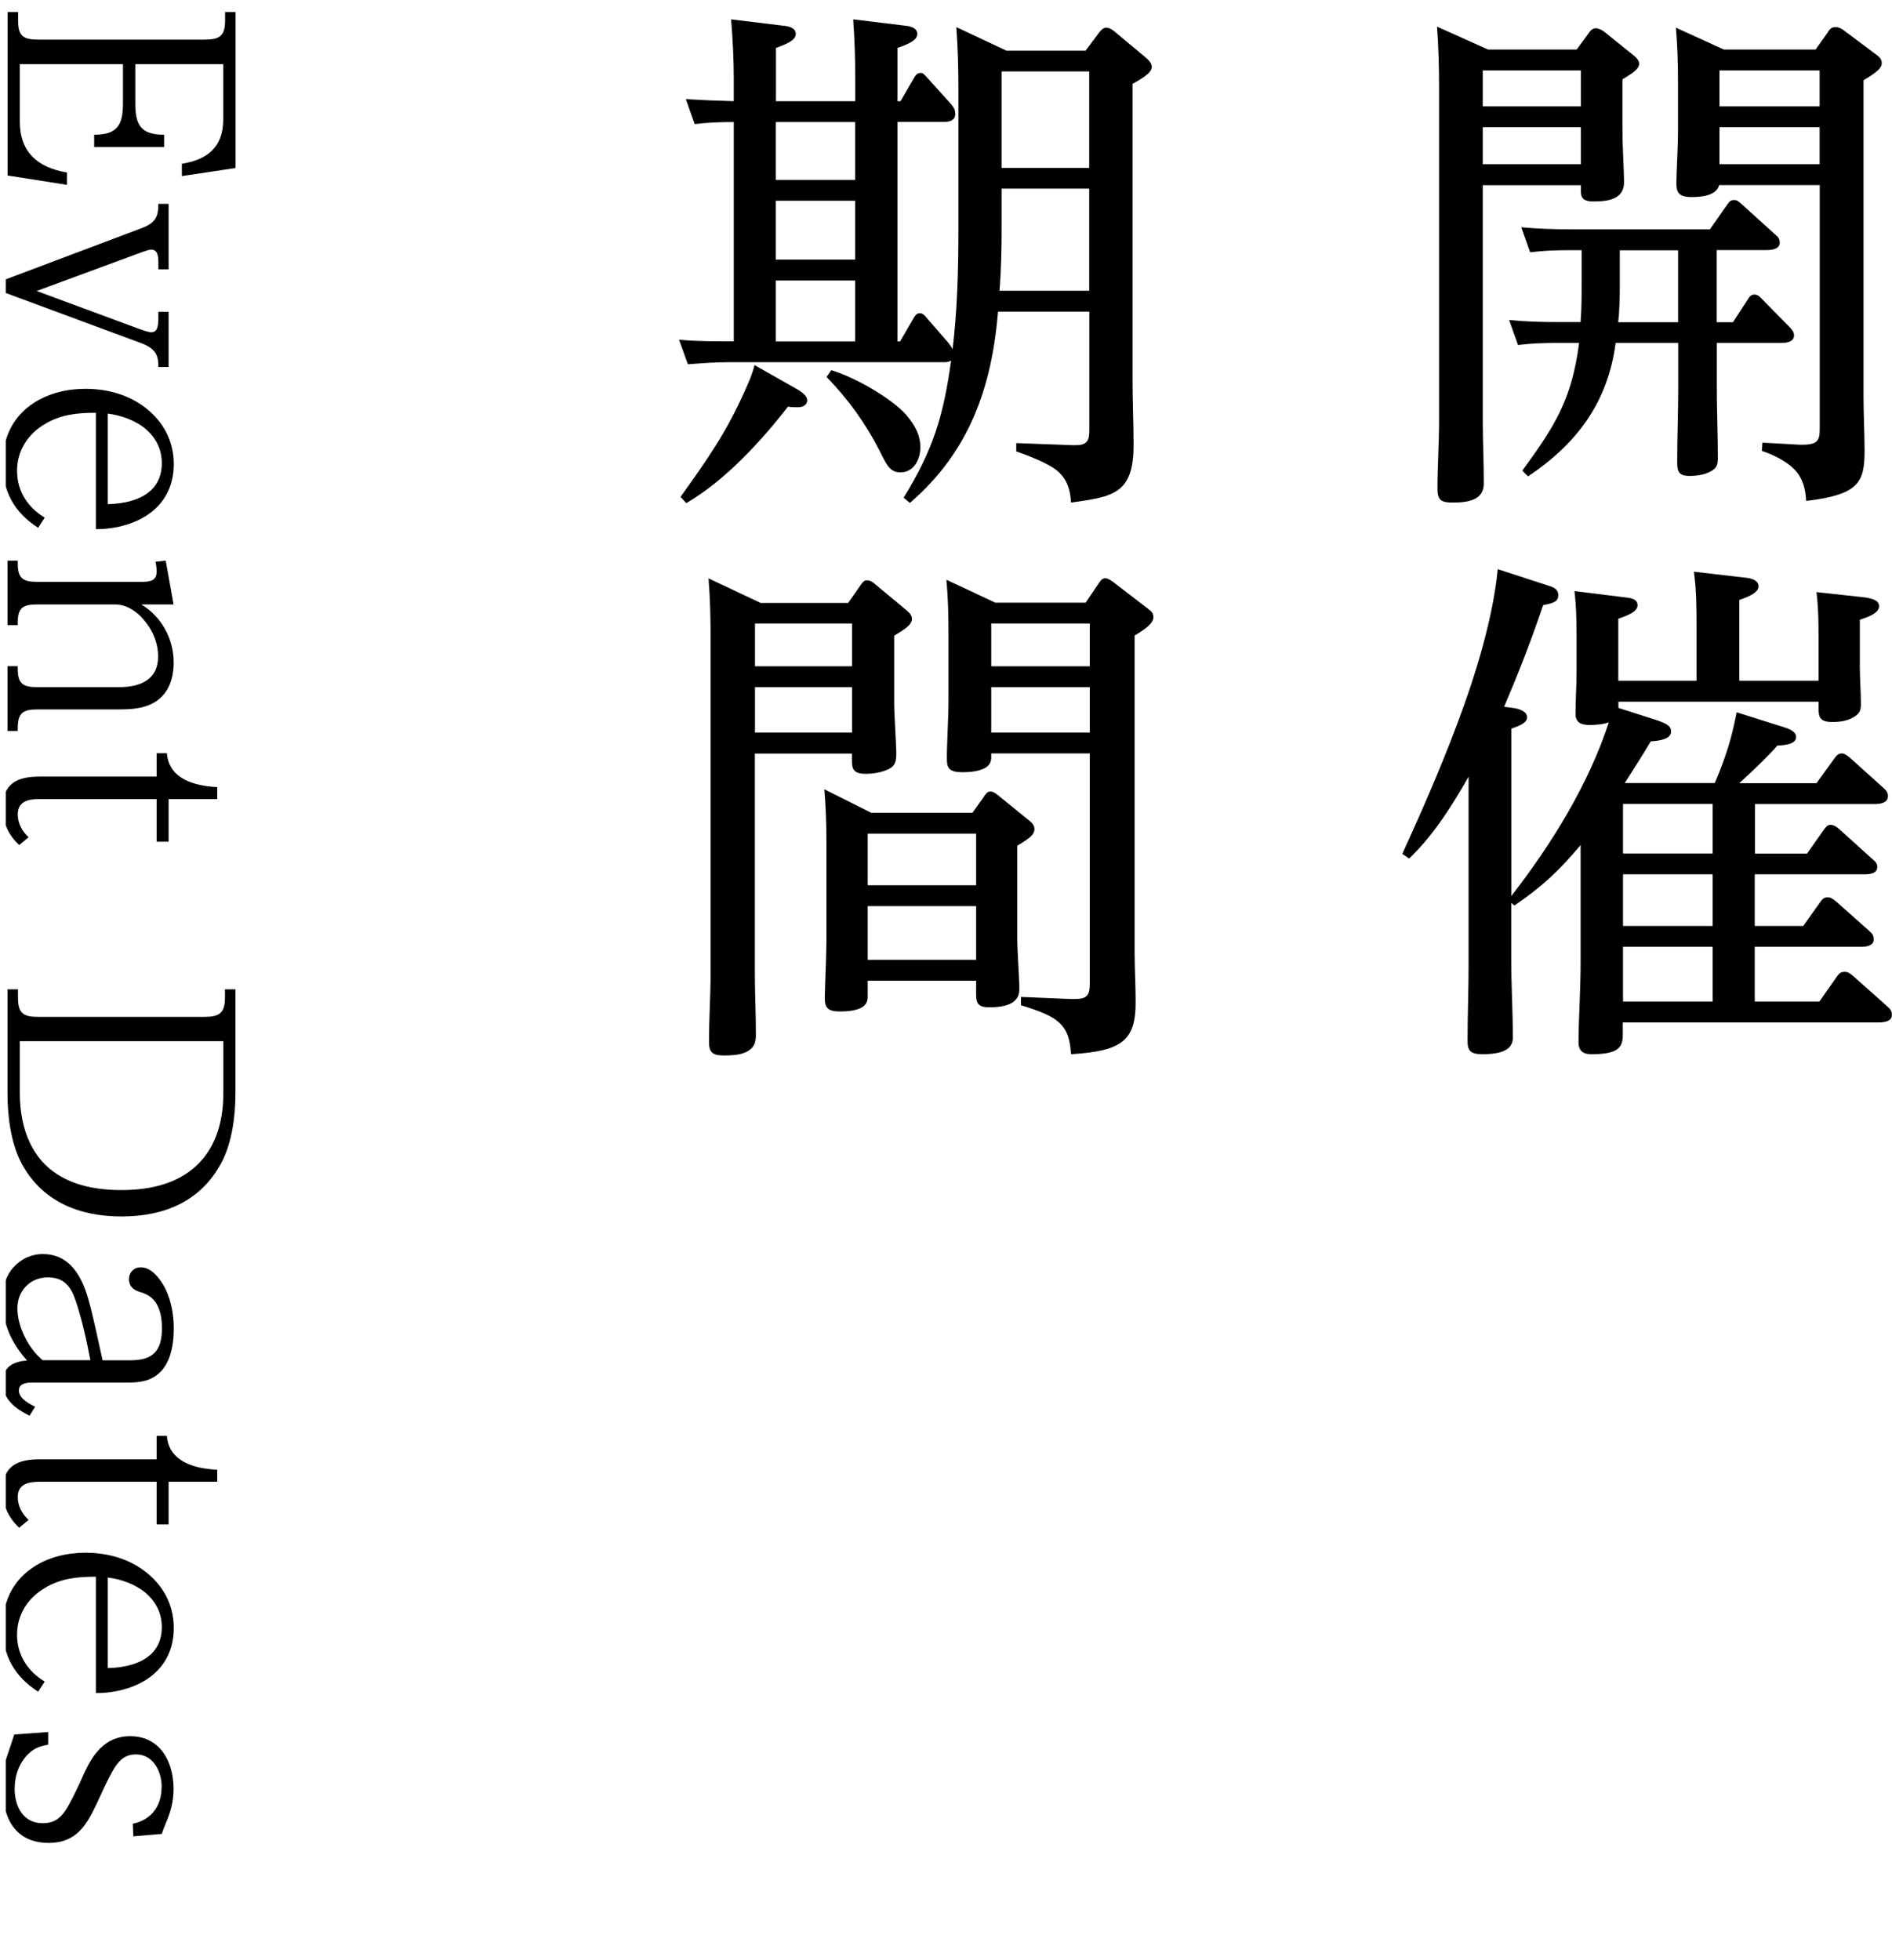
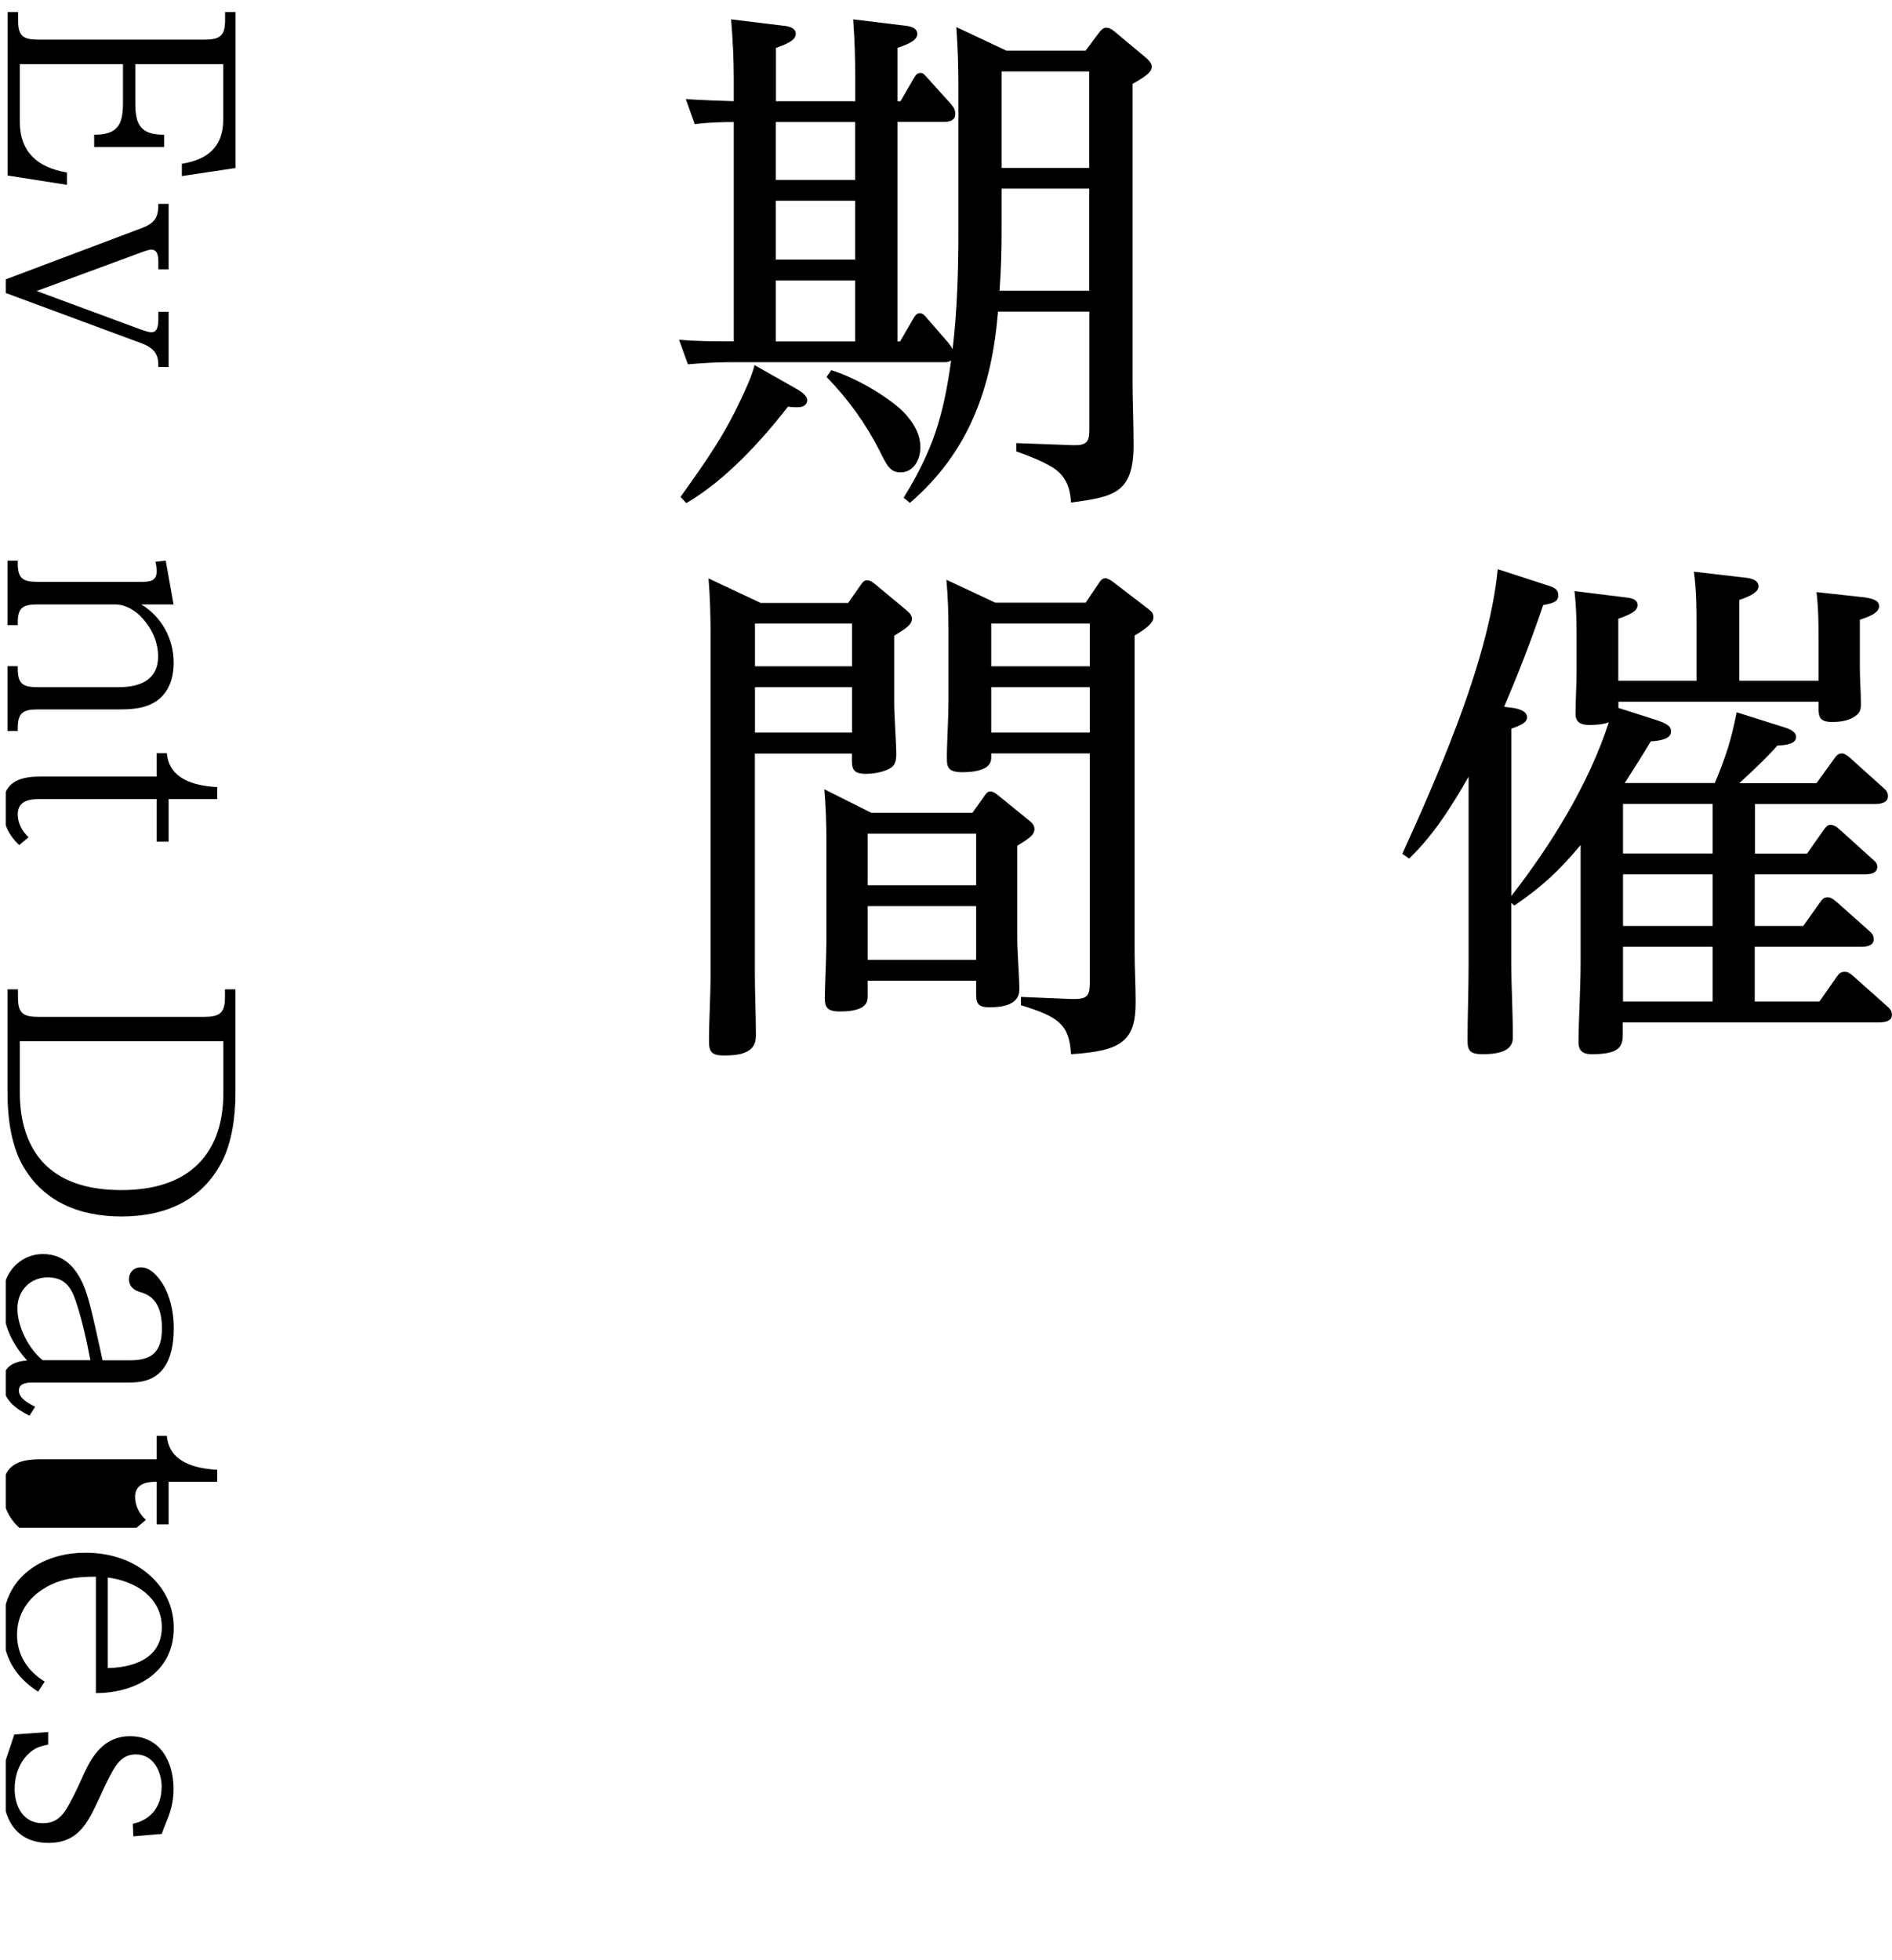
<svg xmlns="http://www.w3.org/2000/svg" id="_レイヤー_2" viewBox="0 0 164.17 170.05">
  <defs>
    <style>.cls-1{fill:none;}.cls-2{clip-path:url(#clippath);}</style>
    <clipPath id="clippath">
      <rect class="cls-1" x=".5" width="23.32" height="170.05" />
    </clipPath>
  </defs>
  <g id="_レイヤー_1-2">
-     <path d="M137.89,2.81c.14-.18.32-.36.59-.36.18,0,.5.14.68.27l2.53,2.04c.23.18.54.45.54.77,0,.5-.72.9-1.45,1.36v4.12c0,1.85.14,3.85.14,4.8,0,1.49-1.4,1.67-2.62,1.67-1.13,0-1.13-.45-1.13-1.18v-.23h-8.51v20.4c0,1.81.09,3.62.09,5.47,0,1.45-1.31,1.67-2.71,1.67-.95,0-1.31-.18-1.31-1.18,0-1.99.14-3.98.14-5.97V7.51c0-1.72-.05-3.48-.18-5.2l4.43,1.99h7.69l1.09-1.49ZM128.66,6.11v3.12h8.51v-3.12h-8.51ZM128.66,11.04v3.21h8.51v-3.21h-8.51ZM148.97,27.96h1.4l1.27-1.95c.14-.23.27-.45.59-.45s.5.23.63.36l2.4,2.44c.18.18.41.45.41.72,0,.59-.63.68-1.09.68h-5.61v3.8c0,2.08.09,4.16.09,6.24,0,.63-.18.91-.77,1.18-.45.23-1.13.32-1.67.32-.9,0-1.09-.32-1.09-1.18,0-2.17.09-4.3.09-6.42v-3.94h-5.43c-.68,5.16-3.35,8.73-7.6,11.58l-.5-.5c2.85-3.89,4.3-6.2,4.93-11.08h-1.95c-1.13,0-2.26.04-3.35.18l-.77-2.17c1.4.14,2.85.18,4.3.18h1.9c.09-1.18.09-2.35.09-3.48v-2.76h-1.08c-1.13,0-2.26.04-3.39.18l-.77-2.17c1.45.14,2.9.18,4.34.18h12.03l1.49-2.13c.23-.32.32-.41.59-.41s.32.05.68.36l2.85,2.58c.32.27.45.41.45.77,0,.54-.68.63-1.13.63h-4.34v6.24ZM140.55,21.72v2.71c0,1.22,0,2.31-.14,3.53h5.2v-6.24h-5.07ZM158.61,2.76c.23-.32.36-.41.68-.41.27,0,.5.14.68.27l2.9,2.17c.23.18.41.36.41.68,0,.41-.36.77-1.58,1.49v27.51c0,1.54.09,3.12.09,4.66,0,2.76-.54,3.8-5.07,4.34-.05-1-.27-1.99-1.04-2.76-.72-.72-1.85-1.27-2.8-1.58l.04-.72,3.26.18h.18c1.36,0,1.54-.36,1.54-1.4v-21.13h-8.73c-.23.95-1.63,1.04-2.4,1.04-1.22,0-1.31-.54-1.31-1.22,0-1.04.14-2.9.14-4.61v-4.3c0-1.49-.05-3.03-.18-4.57l4.16,1.9h7.96l1.09-1.54ZM149.2,6.11v3.12h8.69v-3.12h-8.69ZM149.2,11.04v3.21h8.69v-3.21h-8.69Z" />
    <path d="M148.79,67.96c.95-2.26,1.45-3.8,1.9-6.15l4.16,1.31c.59.18,1,.45,1,.81,0,.59-.72.72-1.63.77-.86,1-2.31,2.35-3.3,3.26h6.7l1.54-2.13c.23-.32.36-.45.68-.45.14,0,.36.09.72.41l2.81,2.53c.32.27.45.45.45.77,0,.59-.68.68-1.13.68h-10.41v4.3h4.52l1.4-1.99c.23-.32.36-.5.63-.5.23,0,.45.09.81.41l2.8,2.53c.32.27.45.41.45.72,0,.59-.72.63-1.13.63h-9.5v4.48h4.21l1.45-2.04c.23-.32.36-.45.68-.45.18,0,.41.09.77.41l2.8,2.49c.32.27.41.45.41.77,0,.54-.63.63-1.09.63h-9.23v4.75h5.61l1.49-2.13c.23-.32.36-.45.72-.45.27,0,.45.14.77.41l2.9,2.58c.32.27.41.45.41.77,0,.54-.68.63-1.09.63h-22.26v1.09c0,1.09-.41,1.67-2.71,1.67-.72,0-1.13-.27-1.13-1.04,0-1.09.05-2.17.09-3.26.04-1.22.09-2.44.09-3.67v-10.18c-1.86,2.22-3.35,3.62-5.75,5.25l-.27-.23v4.98c0,2.17.14,4.34.14,6.7,0,.81-.54,1.45-2.62,1.45-1.09,0-1.31-.32-1.31-1.18,0-2.17.09-4.39.09-6.61v-16.29c-1.45,2.53-3.03,5.07-5.16,7.1l-.59-.41c1.49-3.26,3.21-7.15,4.71-11.13,1.76-4.66,3.17-9.46,3.57-13.57l4.3,1.4c.45.14.95.27.95.86,0,.54-.36.68-1.31.86-1.04,3.08-2.13,5.88-3.39,8.82l.68.09c.41.04,1.31.23,1.31.81,0,.45-.45.68-1.36,1v14.52c3.48-4.48,6.7-9.68,8.46-15.07-.5.18-1.13.23-1.67.23-.68,0-1.22-.18-1.22-.95,0-1.18.09-2.49.09-3.75v-2.31c0-1.58,0-3.03-.18-4.61l4.34.54c.41.05,1.13.09,1.13.68,0,.5-.59.81-1.67,1.18v5.38h6.79v-4.57c0-1.63,0-3.26-.23-4.89l4.3.5c.45.04,1.31.14,1.31.77,0,.5-.72.86-1.67,1.18v7.01h6.88v-3.17c0-1.49,0-3.03-.18-4.52l4.12.45c.63.09,1.31.23,1.31.77,0,.63-1,.95-1.67,1.18v4.12c0,1.04.09,2.08.09,3.12,0,.54-.04.81-.5,1.13-.59.41-1.31.5-1.99.5-1.04,0-1.18-.41-1.18-1.13v-.63h-17.37v.54l3.26,1.04c.95.32,1.31.54,1.31,1,0,.63-.86.81-1.76.86-.72,1.22-1.49,2.4-2.26,3.62h7.83ZM140.83,74.06h7.78v-4.3h-7.78v4.3ZM140.83,80.35h7.78v-4.48h-7.78v4.48ZM140.83,86.91h7.78v-4.75h-7.78v4.75Z" />
    <path d="M83.16,19.91V7.6c0-1.77-.05-3.48-.18-5.25l4.34,2.04h6.88l1.18-1.58c.14-.18.36-.41.59-.41s.45.09.72.32l2.71,2.26c.32.27.54.54.54.81,0,.36-.27.72-1.67,1.49v25.65c0,1.9.09,3.8.09,5.7,0,4.21-1.76,4.48-5.43,4.98-.09-1.95-.95-2.76-2.13-3.35-.77-.41-1.72-.77-2.62-1.09v-.72l4.89.18h.27c1.08,0,1.18-.5,1.18-1.36v-10.23h-7.92c-.54,6.56-2.49,12.17-7.65,16.6l-.54-.45c2.58-4.21,3.44-7.06,4.12-11.9-.27.14-.36.14-.68.14h-18.59c-1.22,0-2.4.09-3.57.18l-.77-2.13c1.54.14,3.03.14,4.57.14h.18V10.59c-1.13,0-2.26.04-3.39.18l-.77-2.17c1.4.09,2.76.14,4.16.18v-1.9c0-1.76-.09-3.48-.23-5.2l4.43.54c.45.04,1.18.14,1.18.72,0,.45-.45.77-1.72,1.22v4.62h6.88v-1.9c0-1.76-.05-3.48-.18-5.2l4.43.54c.41.04,1.13.14,1.13.72,0,.5-.54.81-1.72,1.22v4.62h.27l1.13-1.95c.14-.23.27-.5.59-.5.23,0,.27.04.63.45l2.04,2.26c.27.32.36.54.36.86,0,.54-.5.68-.95.68h-4.07v19.05h.23l1.13-1.95c.14-.23.27-.5.59-.5.27,0,.45.23.63.45l1.85,2.13c.18.23.32.45.36.54.41-3.44.5-6.92.5-10.41ZM69.13,33.75c.36.23.91.54.91,1,0,.23-.18.59-.81.59-.18,0-.5,0-.86-.05-2.35,3.03-5.47,6.42-8.82,8.37l-.5-.54c2.35-3.3,3.94-5.52,5.61-9.27.32-.72.63-1.4.81-2.17l3.67,2.08ZM67.32,10.59v5.02h6.88v-5.02h-6.88ZM67.32,17.42v5.11h6.88v-5.11h-6.88ZM67.32,24.34v5.29h6.88v-5.29h-6.88ZM78.68,36.06c.68.81,1.18,1.67,1.18,2.76,0,1-.54,2.17-1.72,2.17-.9,0-1.18-.59-1.81-1.86-1.22-2.4-2.76-4.52-4.61-6.42l.41-.59c2.08.63,5.25,2.44,6.56,3.94ZM94.51,25.24v-8.87h-7.6v3.48c0,1.76-.04,3.57-.18,5.38h7.78ZM94.51,14.57V6.2h-7.6v8.37h7.6Z" />
    <path d="M73.61,52.3l1.04-1.49c.23-.32.32-.45.59-.45.23,0,.41.09.68.32l2.67,2.22c.27.23.54.45.54.81,0,.54-.72.95-1.54,1.45v5.88c0,1,.18,3.53.18,4.39s-.23,1.18-1,1.45c-.5.18-1.08.27-1.63.27-1.13,0-1.22-.45-1.22-1.22v-.54h-8.42v19.05c0,1.72.09,3.57.09,5.34,0,.59-.09,1.13-.81,1.49-.45.23-1.04.32-1.99.32s-1.27-.27-1.27-1.18c0-1.99.14-3.98.14-5.97v-29.05c0-1.72-.04-3.48-.18-5.2l4.52,2.13h7.6ZM65.51,57.82h8.42v-3.71h-8.42v3.71ZM65.51,63.57h8.42v-3.94h-8.42v3.94ZM85.37,69.13c.23-.32.32-.45.59-.45.18,0,.41.14.63.32l2.67,2.17c.23.18.5.41.5.77,0,.54-.54.86-1.49,1.45v8.05c0,1.18.18,3.3.18,4.43,0,1.36-1.54,1.54-2.62,1.54-1,0-1.13-.41-1.13-1.13v-1.18h-9.41v1.4c0,.41-.14.86-.91,1.09-.45.14-.86.18-1.54.18-1.09,0-1.27-.41-1.27-1.18,0-.72.14-3.75.14-4.93v-8.6c0-1.54-.05-3.03-.18-4.57l4.07,2.04h8.78l1-1.4ZM75.29,72.34v4.48h9.41v-4.48h-9.41ZM75.29,78.63v4.66h9.41v-4.66h-9.41ZM94.2,52.3l1.13-1.67c.18-.27.32-.45.59-.45.23,0,.54.23.72.36l2.94,2.26c.36.27.5.41.5.77,0,.41-.41.86-1.63,1.58v27.42c0,1.45.09,2.94.09,4.39,0,3.3-1.13,4.25-5.61,4.52-.14-2.62-1.13-3.26-4.34-4.25v-.72l4.34.18h.32c1.13,0,1.31-.36,1.31-1.4v-19.91h-8.55v.36c0,.23-.04.77-.86,1.04-.36.14-.9.23-1.63.23-1.22,0-1.36-.41-1.36-1.18,0-1.49.14-3.35.14-5.07v-5.88c0-1.54-.04-3.08-.18-4.57l4.25,1.99h7.83ZM86.01,57.82h8.55v-3.71h-8.55v3.71ZM86.01,63.57h8.55v-3.94h-8.55v3.94Z" />
    <g class="cls-2">
      <path d="M11.74,8.98c0,1.88.49,2.71,2.5,2.71v1.07h-6.07v-1.07c2,0,2.5-.83,2.5-2.71v-3.41H1.72v5c0,2.66,1.59,3.98,4.09,4.4v1.07l-5.15-.81V1.04h.91v.73c0,1.4.47,1.67,1.8,1.67h14.34c1.33,0,1.82-.29,1.82-1.67v-.73h.91v13.54l-4.66.7v-1.07c2.24-.36,3.59-1.46,3.59-3.85v-4.79h-7.63v3.41Z" />
      <path d="M12.26,28.6c.21.08.62.23.86.23.52,0,.62-.47.62-1.25v-.52h.89v4.79h-.89c0-.83-.08-1.56-1.51-2.08L0,25.24v-.81l12.23-4.61c1.28-.47,1.51-1.02,1.51-2.13h.89v5.68h-.89v-.62c0-.49-.05-1.09-.62-1.09-.21,0-.62.16-.83.23l-9.11,3.36,9.08,3.36Z" />
-       <path d="M3.98,36.75c-1.54.86-2.5,2.34-2.5,4.11s.94,3.18,2.4,4.06l-.57.88c-2.06-1.33-3.07-3.12-3.07-5.6s1.07-4.19,2.73-5.26c1.22-.78,2.76-1.2,4.43-1.2,1.95,0,3.83.52,5.34,1.74,1.38,1.12,2.34,2.73,2.34,4.79,0,1.82-.73,3.18-1.87,4.11-1.28,1.04-3.1,1.54-4.89,1.54v-10.1c-1.74,0-3.02.18-4.32.91ZM13.15,42.5c.55-.54.89-1.3.89-2.29,0-1.28-.55-2.24-1.38-2.97-.89-.75-2.11-1.2-3.31-1.35v7.86c1.41-.03,2.89-.36,3.8-1.25Z" />
      <path d="M12.26,52.45c1.77,1.07,2.81,2.99,2.81,5.05,0,1.62-.6,3.1-2.24,3.72-.75.29-1.67.34-2.47.34H3.28c-1.28,0-1.74.29-1.74,1.64v.23h-.89v-5.62h.89v.21c0,1.35.47,1.61,1.74,1.61h7.03c1.8,0,3.41-.6,3.41-2.68,0-.99-.36-2.03-1.02-2.89-.7-.94-1.67-1.61-2.73-1.61H3.28c-1.28,0-1.74.26-1.74,1.59v.21h-.89v-5.6h.89v.23c0,1.35.47,1.61,1.74,1.61h8.98c.65,0,1.33-.03,1.33-.88,0-.31-.03-.57-.1-.86l.89-.1.68,3.8h-2.79Z" />
      <path d="M1.67,73.33c-.94-.86-1.43-1.95-1.43-3.23,0-2.13,1.28-2.71,3.2-2.71h10.15v-2.03h.89c.18,2.26,2.42,2.84,4.37,2.94v1.04h-4.22v3.7h-1.04v-3.7H3.41c-.91,0-1.87.18-1.87,1.33,0,.78.39,1.48.94,1.98l-.81.68Z" />
      <path d="M1.56,85.85v.7c0,1.41.47,1.69,1.8,1.69h14.34c1.33,0,1.82-.31,1.82-1.69v-.7h.91v9.01c0,1.98-.29,4.29-1.22,6.04-1.8,3.38-5,4.66-8.67,4.66s-6.9-1.3-8.67-4.61c-.94-1.77-1.22-4.11-1.22-6.09v-9.01h.91ZM1.72,94.83c0,3.38,1.22,5.81,3.31,7.11,1.46.91,3.28,1.33,5.52,1.33,2.73,0,4.92-.68,6.43-2.06,1.54-1.41,2.4-3.51,2.4-6.38v-4.48H1.72v4.48Z" />
      <path d="M.23,112.88c0-1.36.34-2.55,1.46-3.38.57-.44,1.3-.68,2.03-.68,2.13,0,3.2,1.62,3.8,3.44.44,1.33,1.04,4.27,1.38,5.78h2.42c1.95,0,2.73-.81,2.73-2.79,0-2.47-1.2-2.94-1.95-3.15-.52-.16-.91-.5-.91-1.09s.42-1.04,1.02-1.04c.75,0,1.38.6,1.93,1.48.62,1.02.94,2.42.94,3.8,0,1.62-.34,3.33-1.61,4.17-.7.47-1.51.55-2.34.55H2.81c-.7,0-1.17.16-1.17.7,0,.68.88,1.14,1.41,1.4l-.49.78c-1.2-.6-2.32-1.41-2.32-2.89,0-1.33.89-1.82,2.11-1.9-1.35-1.51-2.11-3.15-2.11-5.18ZM7.84,118.03c-.31-1.69-.78-3.72-1.28-5.18-.44-1.28-1.04-2-2.42-2-1.54,0-2.63,1.17-2.63,2.68,0,1.59.96,3.49,2.19,4.5h4.14Z" />
-       <path d="M1.67,132.57c-.94-.86-1.43-1.95-1.43-3.23,0-2.13,1.28-2.71,3.2-2.71h10.15v-2.03h.89c.18,2.26,2.42,2.84,4.37,2.94v1.04h-4.22v3.7h-1.04v-3.7H3.41c-.91,0-1.87.18-1.87,1.33,0,.78.39,1.48.94,1.98l-.81.68Z" />
+       <path d="M1.67,132.57c-.94-.86-1.43-1.95-1.43-3.23,0-2.13,1.28-2.71,3.2-2.71h10.15v-2.03h.89c.18,2.26,2.42,2.84,4.37,2.94v1.04h-4.22v3.7h-1.04v-3.7c-.91,0-1.87.18-1.87,1.33,0,.78.39,1.48.94,1.98l-.81.68Z" />
      <path d="M3.98,137.75c-1.54.86-2.5,2.34-2.5,4.11s.94,3.18,2.4,4.06l-.57.88c-2.06-1.33-3.07-3.12-3.07-5.6s1.07-4.19,2.73-5.26c1.22-.78,2.76-1.2,4.43-1.2,1.95,0,3.83.52,5.34,1.74,1.38,1.12,2.34,2.73,2.34,4.79,0,1.82-.73,3.18-1.87,4.11-1.28,1.04-3.1,1.54-4.89,1.54v-10.1c-1.74,0-3.02.18-4.32.91ZM13.15,143.5c.55-.54.89-1.3.89-2.29,0-1.28-.55-2.24-1.38-2.97-.89-.75-2.11-1.2-3.31-1.35v7.86c1.41-.03,2.89-.36,3.8-1.25Z" />
      <path d="M14.03,155.08c0-1.33-.7-2.84-2.24-2.84-1.28,0-1.8.94-2.53,2.42-.18.36-.34.7-.49,1.04-1.02,2.16-1.77,4.22-4.56,4.22-1.04,0-2.06-.29-2.81-1.09-.96-1.02-1.17-2.55-1.17-3.9,0-1.09.13-1.8.36-2.47.21-.6.39-1.17.65-1.95l2.94-.21v1.09c-.65.13-1.15.26-1.69.78-.83.78-1.22,1.93-1.22,3.05,0,1.51.73,2.99,2.42,2.99,1.51,0,1.98-.94,2.86-2.71.18-.36.52-1.09.7-1.51.73-1.61,1.77-3.33,4.04-3.33,2.63,0,3.77,2.24,3.77,4.58,0,1.14-.26,2-.68,2.99-.13.31-.23.57-.34.91l-2.47.21-.05-1.09c1.61-.34,2.5-1.54,2.5-3.18Z" />
    </g>
  </g>
</svg>